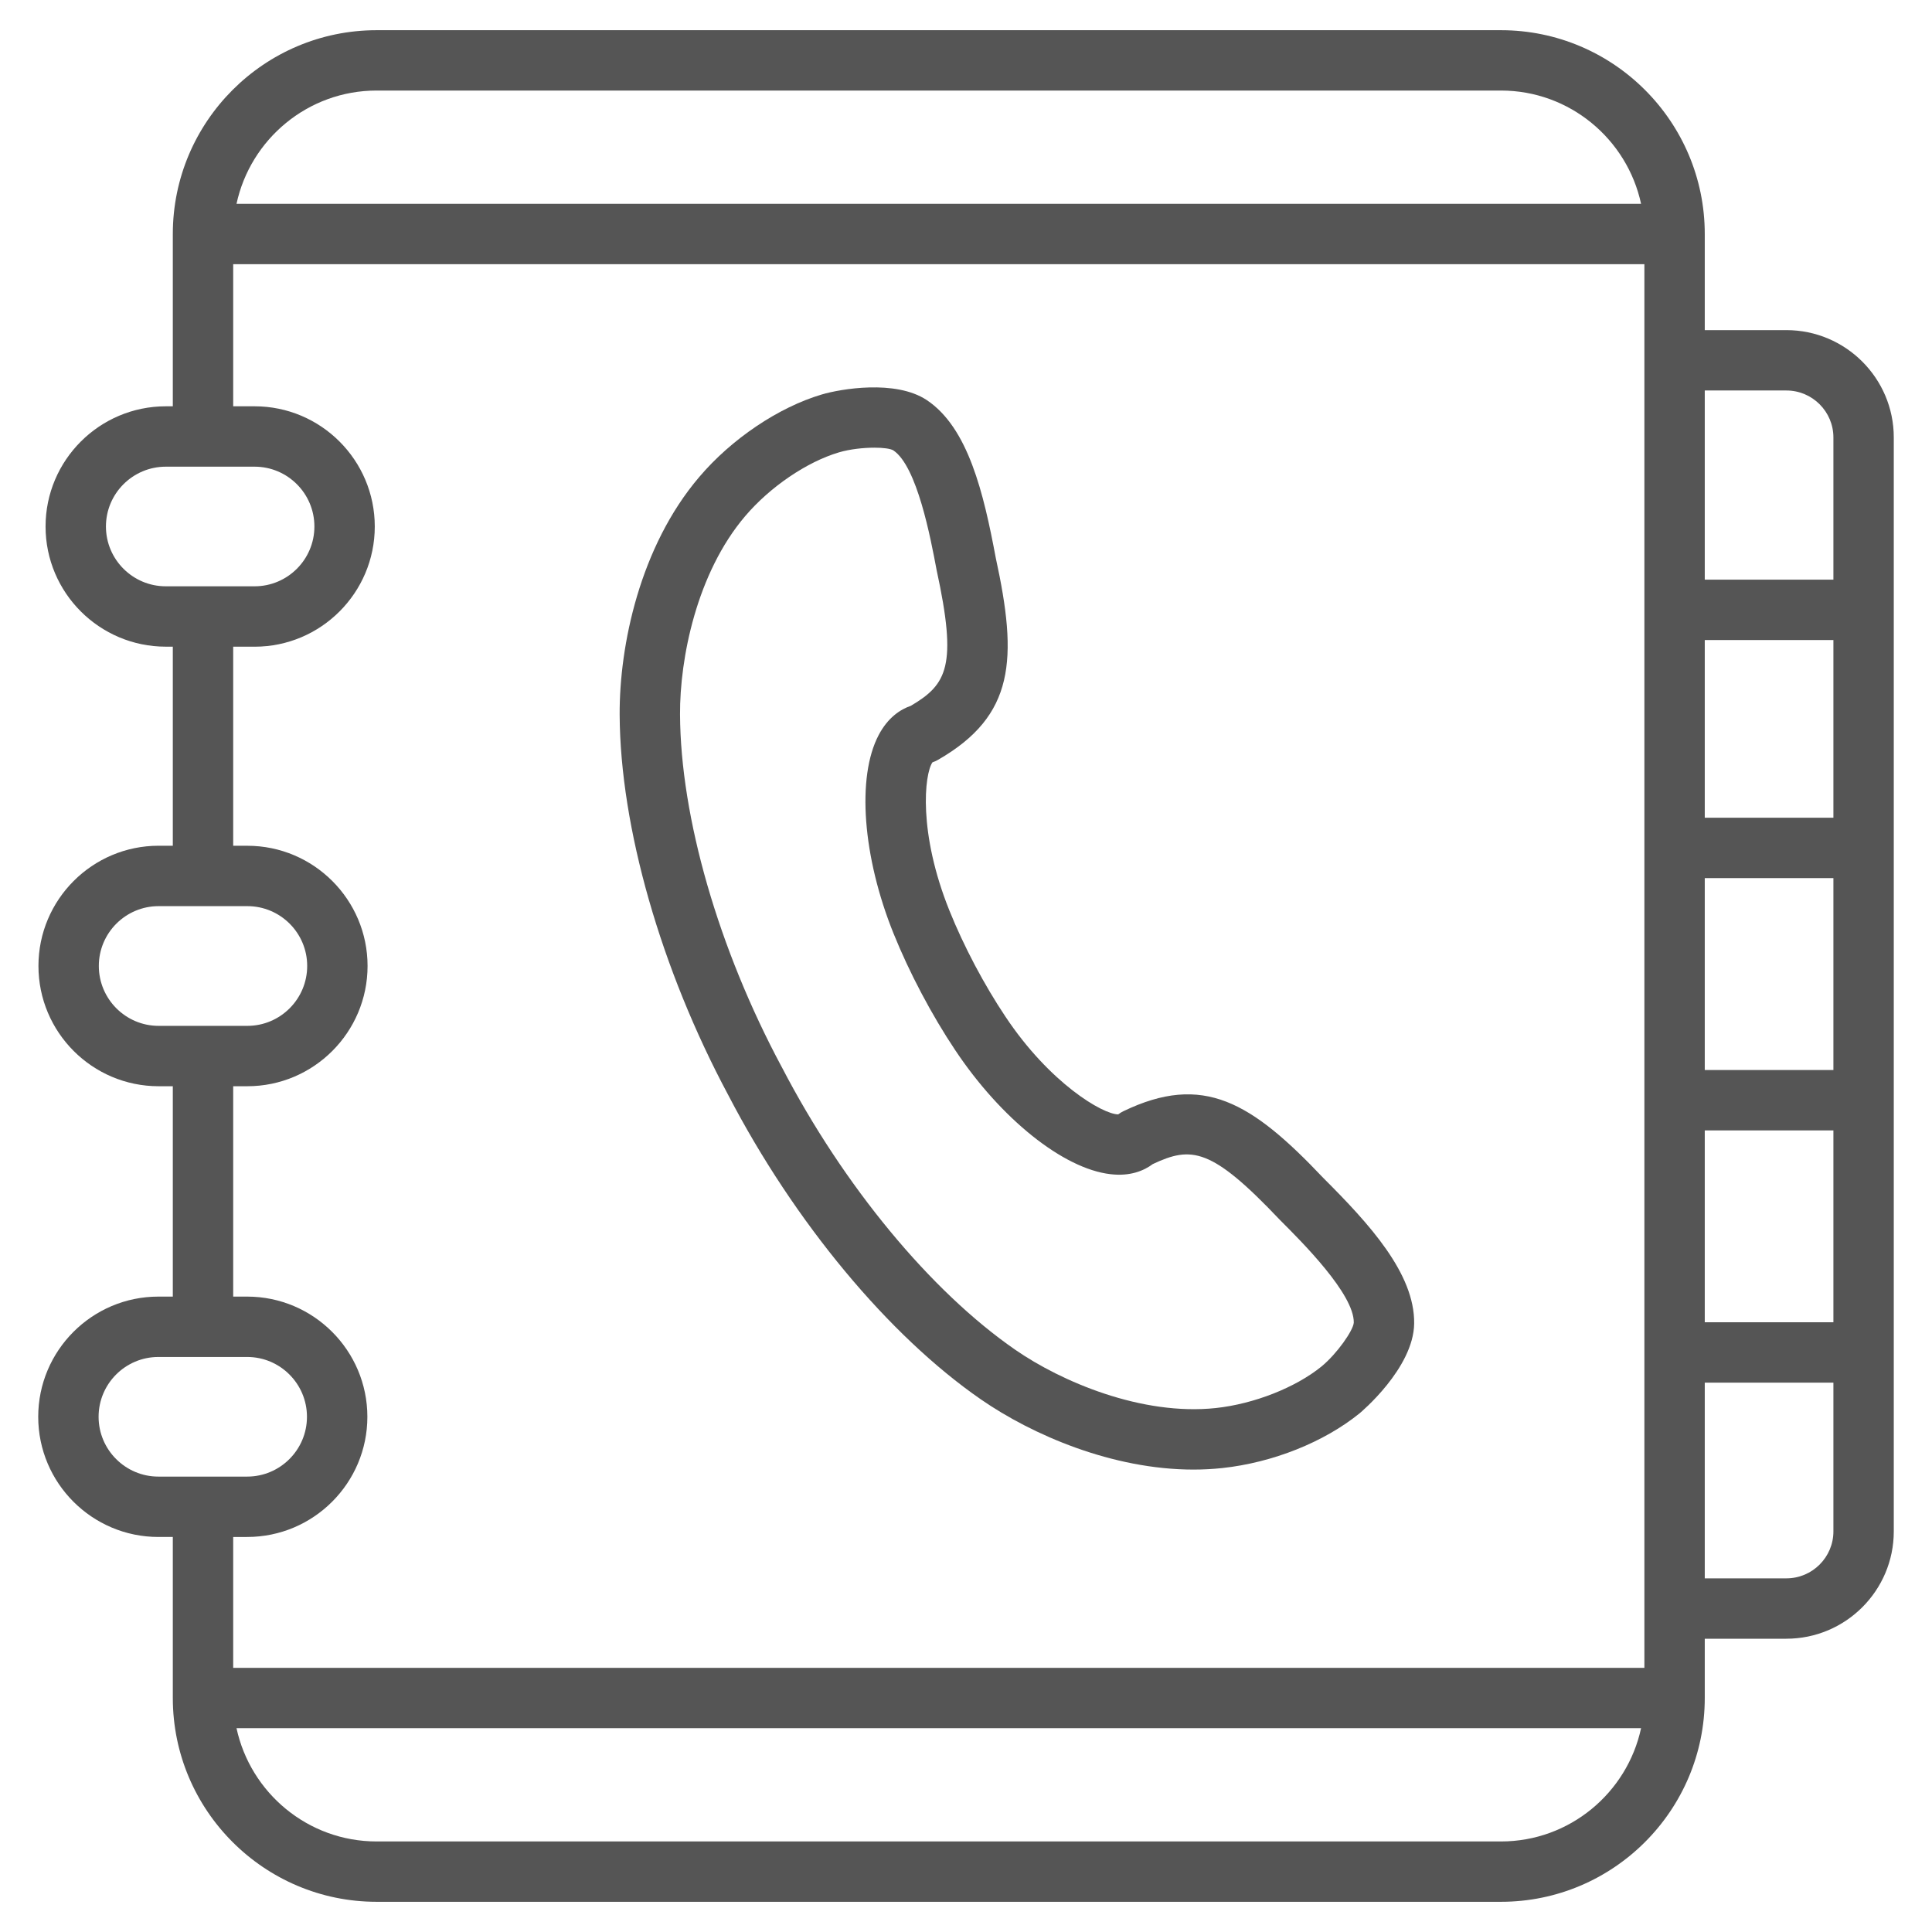
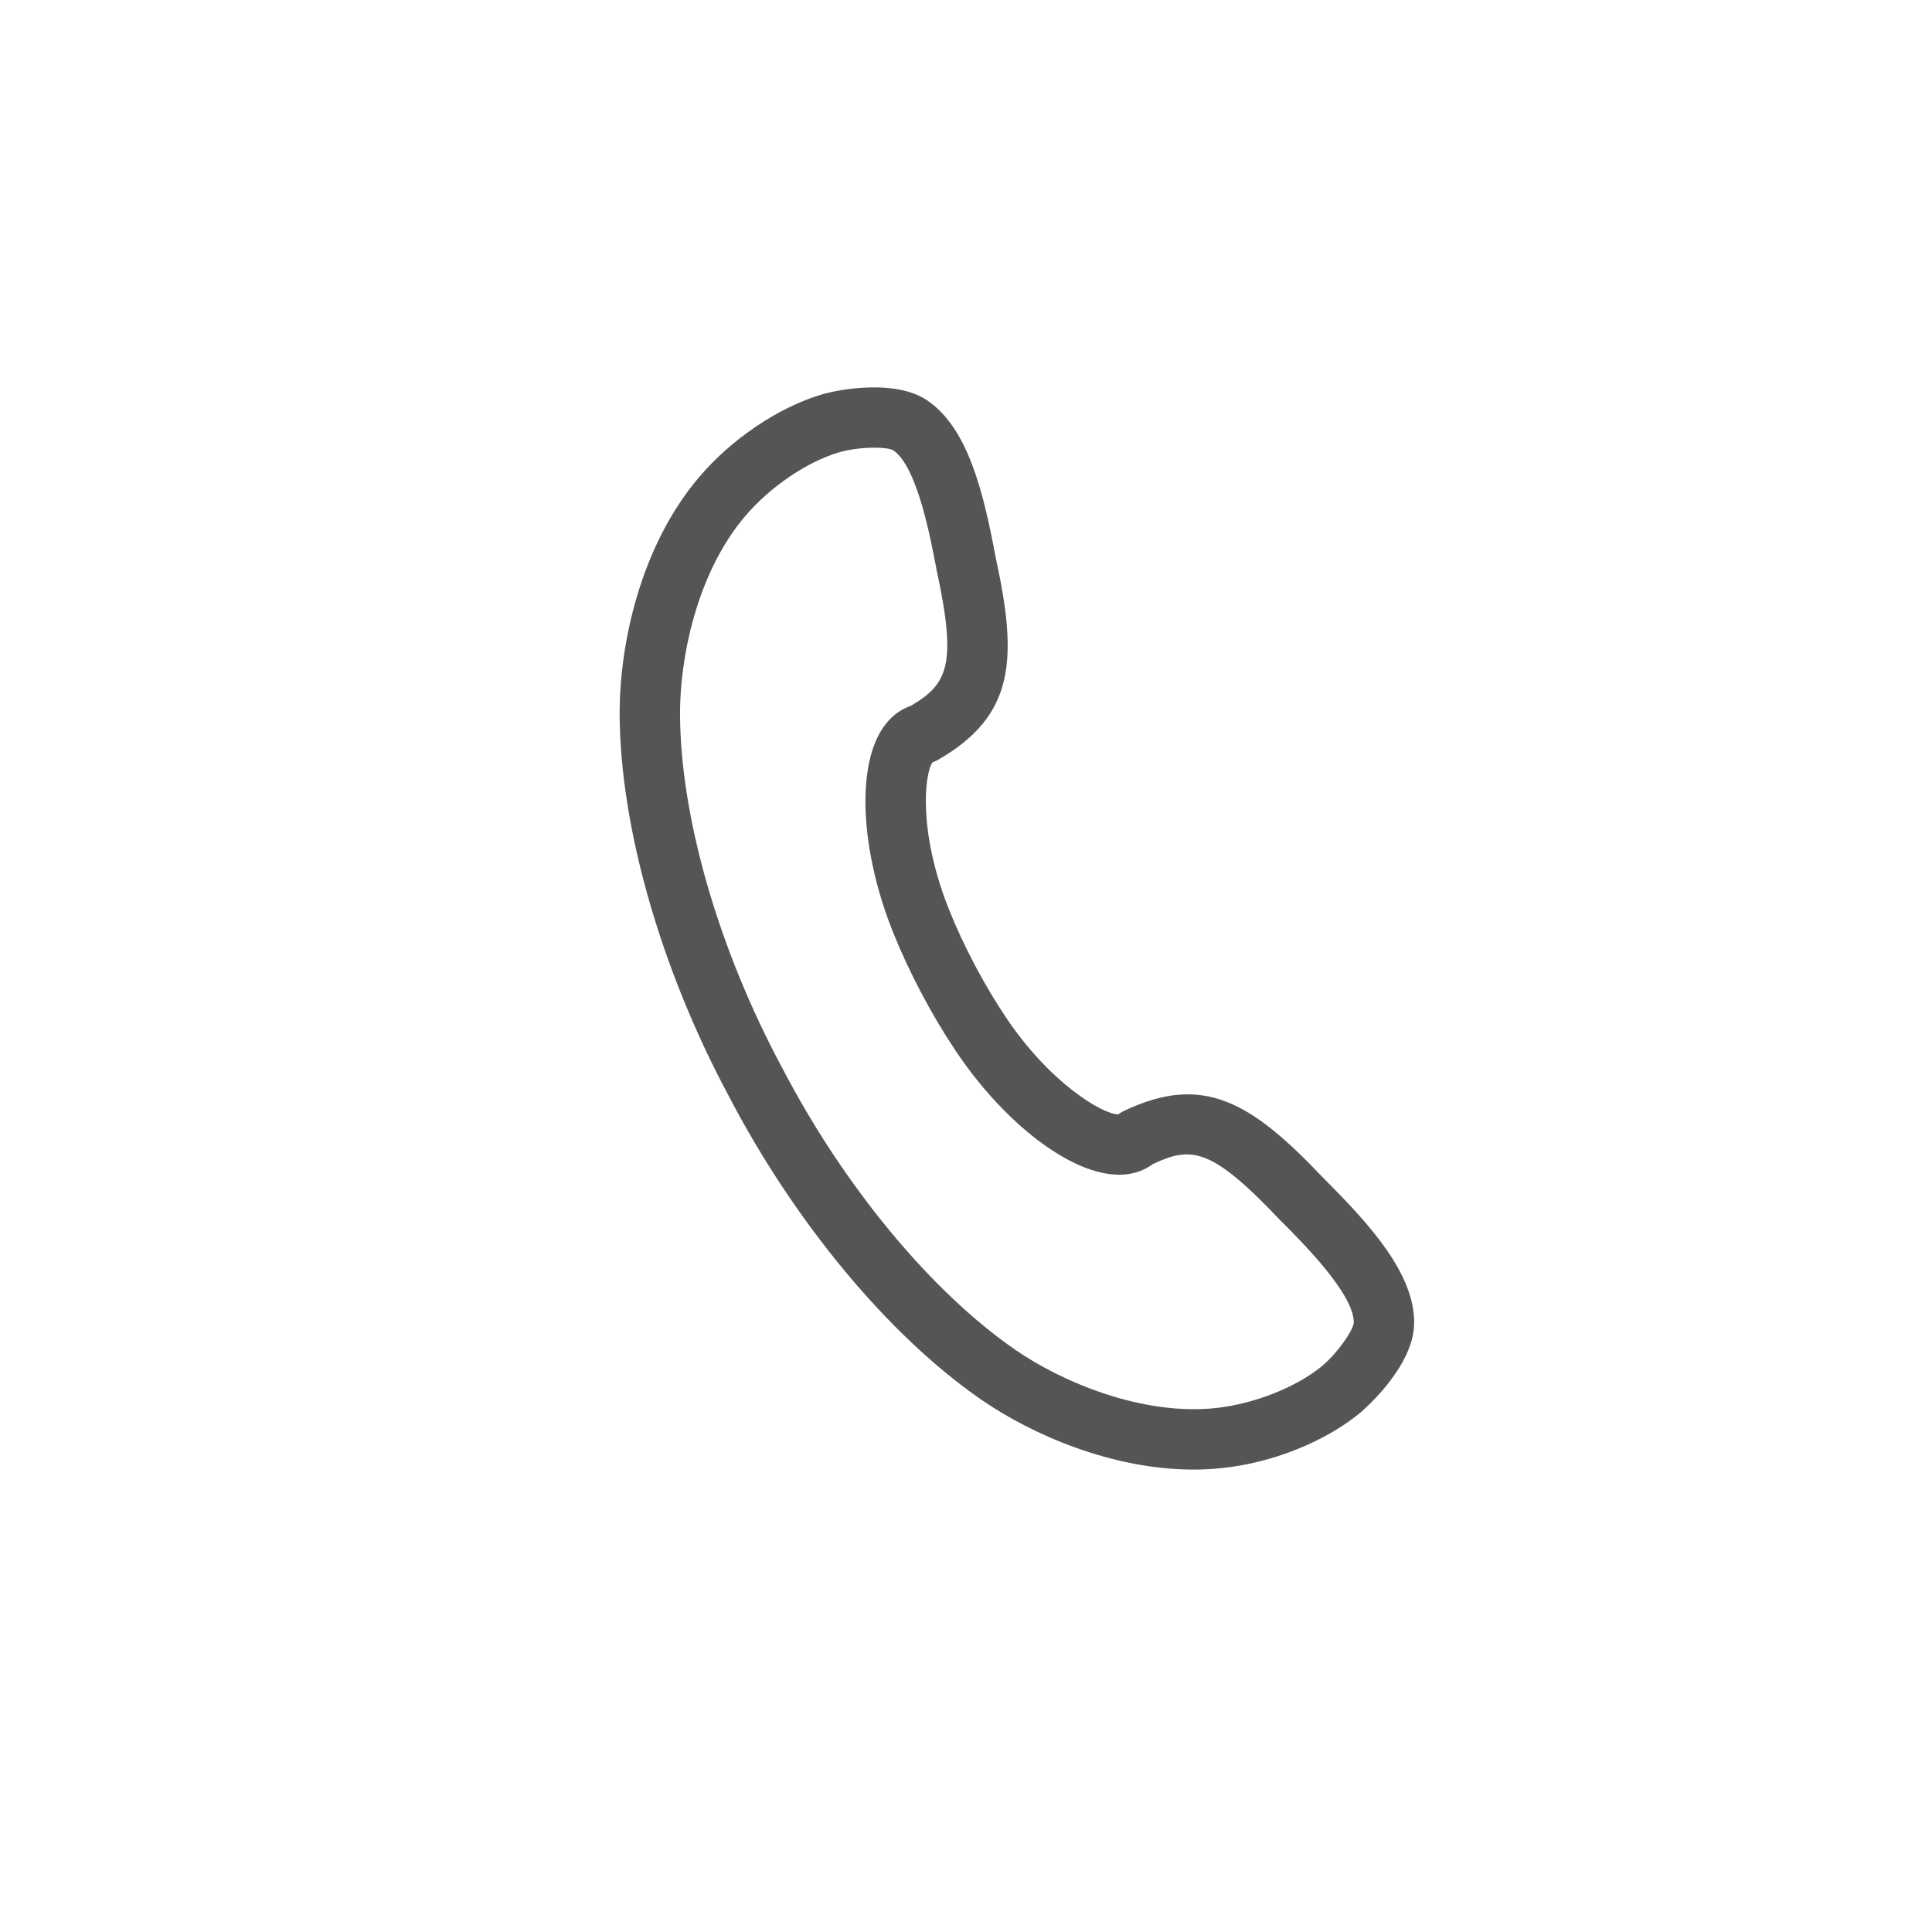
<svg xmlns="http://www.w3.org/2000/svg" width="60" height="60" viewBox="0 0 60 60" fill="none">
  <path d="M30.465 43.461C32.053 44.559 34.541 45.639 37.067 45.639C37.364 45.639 37.662 45.623 37.959 45.592C39.526 45.423 41.12 44.788 42.228 43.888C42.244 43.874 43.9 42.495 43.918 41.103C43.938 39.552 42.526 38.01 41.096 36.582C38.863 34.225 37.364 33.316 34.887 34.51C34.83 34.537 34.777 34.57 34.727 34.608C34.25 34.608 32.603 33.644 31.222 31.568C30.896 31.08 30.577 30.542 30.274 29.971C29.974 29.401 29.709 28.835 29.488 28.286C28.51 25.863 28.706 24.046 28.958 23.675C29.017 23.656 29.073 23.63 29.128 23.599C31.518 22.226 31.61 20.475 30.925 17.328C30.548 15.318 30.071 13.283 28.78 12.424C27.81 11.781 26.098 12.08 25.521 12.251C24.177 12.649 22.718 13.632 21.715 14.814C19.874 16.973 19.232 20.047 19.244 22.202C19.261 25.684 20.523 30.098 22.618 34.011C24.666 37.949 27.599 41.481 30.465 43.461ZM23.142 16.029C23.913 15.122 25.055 14.345 26.053 14.049C26.39 13.949 26.813 13.903 27.157 13.903C27.428 13.903 27.65 13.932 27.742 13.986C28.482 14.478 28.902 16.718 29.087 17.701C29.737 20.688 29.412 21.255 28.286 21.92C27.965 22.03 27.576 22.279 27.286 22.831C26.602 24.133 26.788 26.607 27.749 28.988C27.994 29.595 28.285 30.22 28.617 30.847C28.95 31.477 29.302 32.07 29.661 32.607C31.084 34.746 33.022 36.296 34.484 36.465C35.099 36.539 35.527 36.356 35.8 36.152C37.002 35.587 37.622 35.64 39.753 37.89C40.442 38.578 42.055 40.189 42.043 41.075C42.026 41.319 41.524 42.039 41.041 42.437C40.232 43.094 38.944 43.6 37.759 43.728C35.453 43.974 32.96 42.907 31.531 41.919C28.903 40.103 26.192 36.822 24.28 33.141C24.278 33.137 24.276 33.134 24.274 33.131C22.314 29.473 21.134 25.385 21.119 22.192C21.109 20.456 21.633 17.801 23.142 16.029Z" fill="#555555" />
-   <path d="M55.477 10.252H52.943V7.267C52.943 3.777 50.104 0.938 46.614 0.938H11.696C8.206 0.938 5.367 3.777 5.367 7.267V12.618H5.15C3.09 12.618 1.415 14.293 1.415 16.351C1.415 18.409 3.09 20.083 5.15 20.083H5.367V26.265H4.926C2.867 26.265 1.194 27.94 1.194 29.998C1.194 32.059 2.867 33.734 4.926 33.734H5.367V40.267H4.919C2.861 40.267 1.187 41.942 1.187 44C1.187 46.058 2.861 47.732 4.919 47.732H5.367V52.733C5.367 56.223 8.206 59.062 11.696 59.062H46.614C50.104 59.062 52.943 56.223 52.943 52.733V50.892H55.477C57.317 50.892 58.813 49.397 58.813 47.559V13.585C58.813 11.748 57.317 10.252 55.477 10.252ZM52.943 27.27H56.938V33.231H52.943V27.27ZM52.943 25.395V19.876H56.938V25.395H52.943ZM52.943 35.106H56.938V41.064H52.943V35.106ZM55.477 12.127C56.283 12.127 56.938 12.781 56.938 13.585V18.001H52.943V12.127H55.477ZM11.696 2.812H46.614C48.748 2.812 50.533 4.323 50.965 6.33H7.345C7.777 4.323 9.562 2.812 11.696 2.812ZM3.29 16.351C3.29 15.326 4.124 14.493 5.15 14.493H7.907C8.931 14.493 9.764 15.326 9.764 16.351C9.764 17.375 8.931 18.208 7.907 18.208H5.15C4.124 18.209 3.29 17.375 3.29 16.351ZM3.069 29.998C3.069 28.974 3.902 28.141 4.926 28.141H7.682C8.707 28.141 9.54 28.974 9.54 29.998C9.54 31.024 8.707 31.859 7.682 31.859H4.926C3.902 31.859 3.069 31.024 3.069 29.998ZM3.062 44C3.062 42.975 3.895 42.142 4.919 42.142H7.676C8.7 42.142 9.533 42.975 9.533 44C9.533 45.024 8.7 45.857 7.676 45.857H4.919C3.895 45.857 3.062 45.024 3.062 44ZM7.676 47.732C9.734 47.732 11.409 46.058 11.409 44C11.409 41.942 9.734 40.267 7.676 40.267H7.242V33.734H7.682C9.74 33.734 11.415 32.059 11.415 29.998C11.415 27.94 9.74 26.266 7.682 26.266H7.242V20.084H7.907C9.965 20.084 11.639 18.409 11.639 16.351C11.639 14.293 9.965 12.618 7.907 12.618H7.242V8.205H51.068V11.19V49.955V51.796H7.242V47.733L7.676 47.732ZM46.614 57.188H11.696C9.562 57.188 7.777 55.677 7.345 53.67H50.965C50.533 55.677 48.748 57.188 46.614 57.188ZM55.477 49.017H52.943V42.939H56.938V47.559C56.938 48.363 56.283 49.017 55.477 49.017Z" fill="#555555" />
</svg>